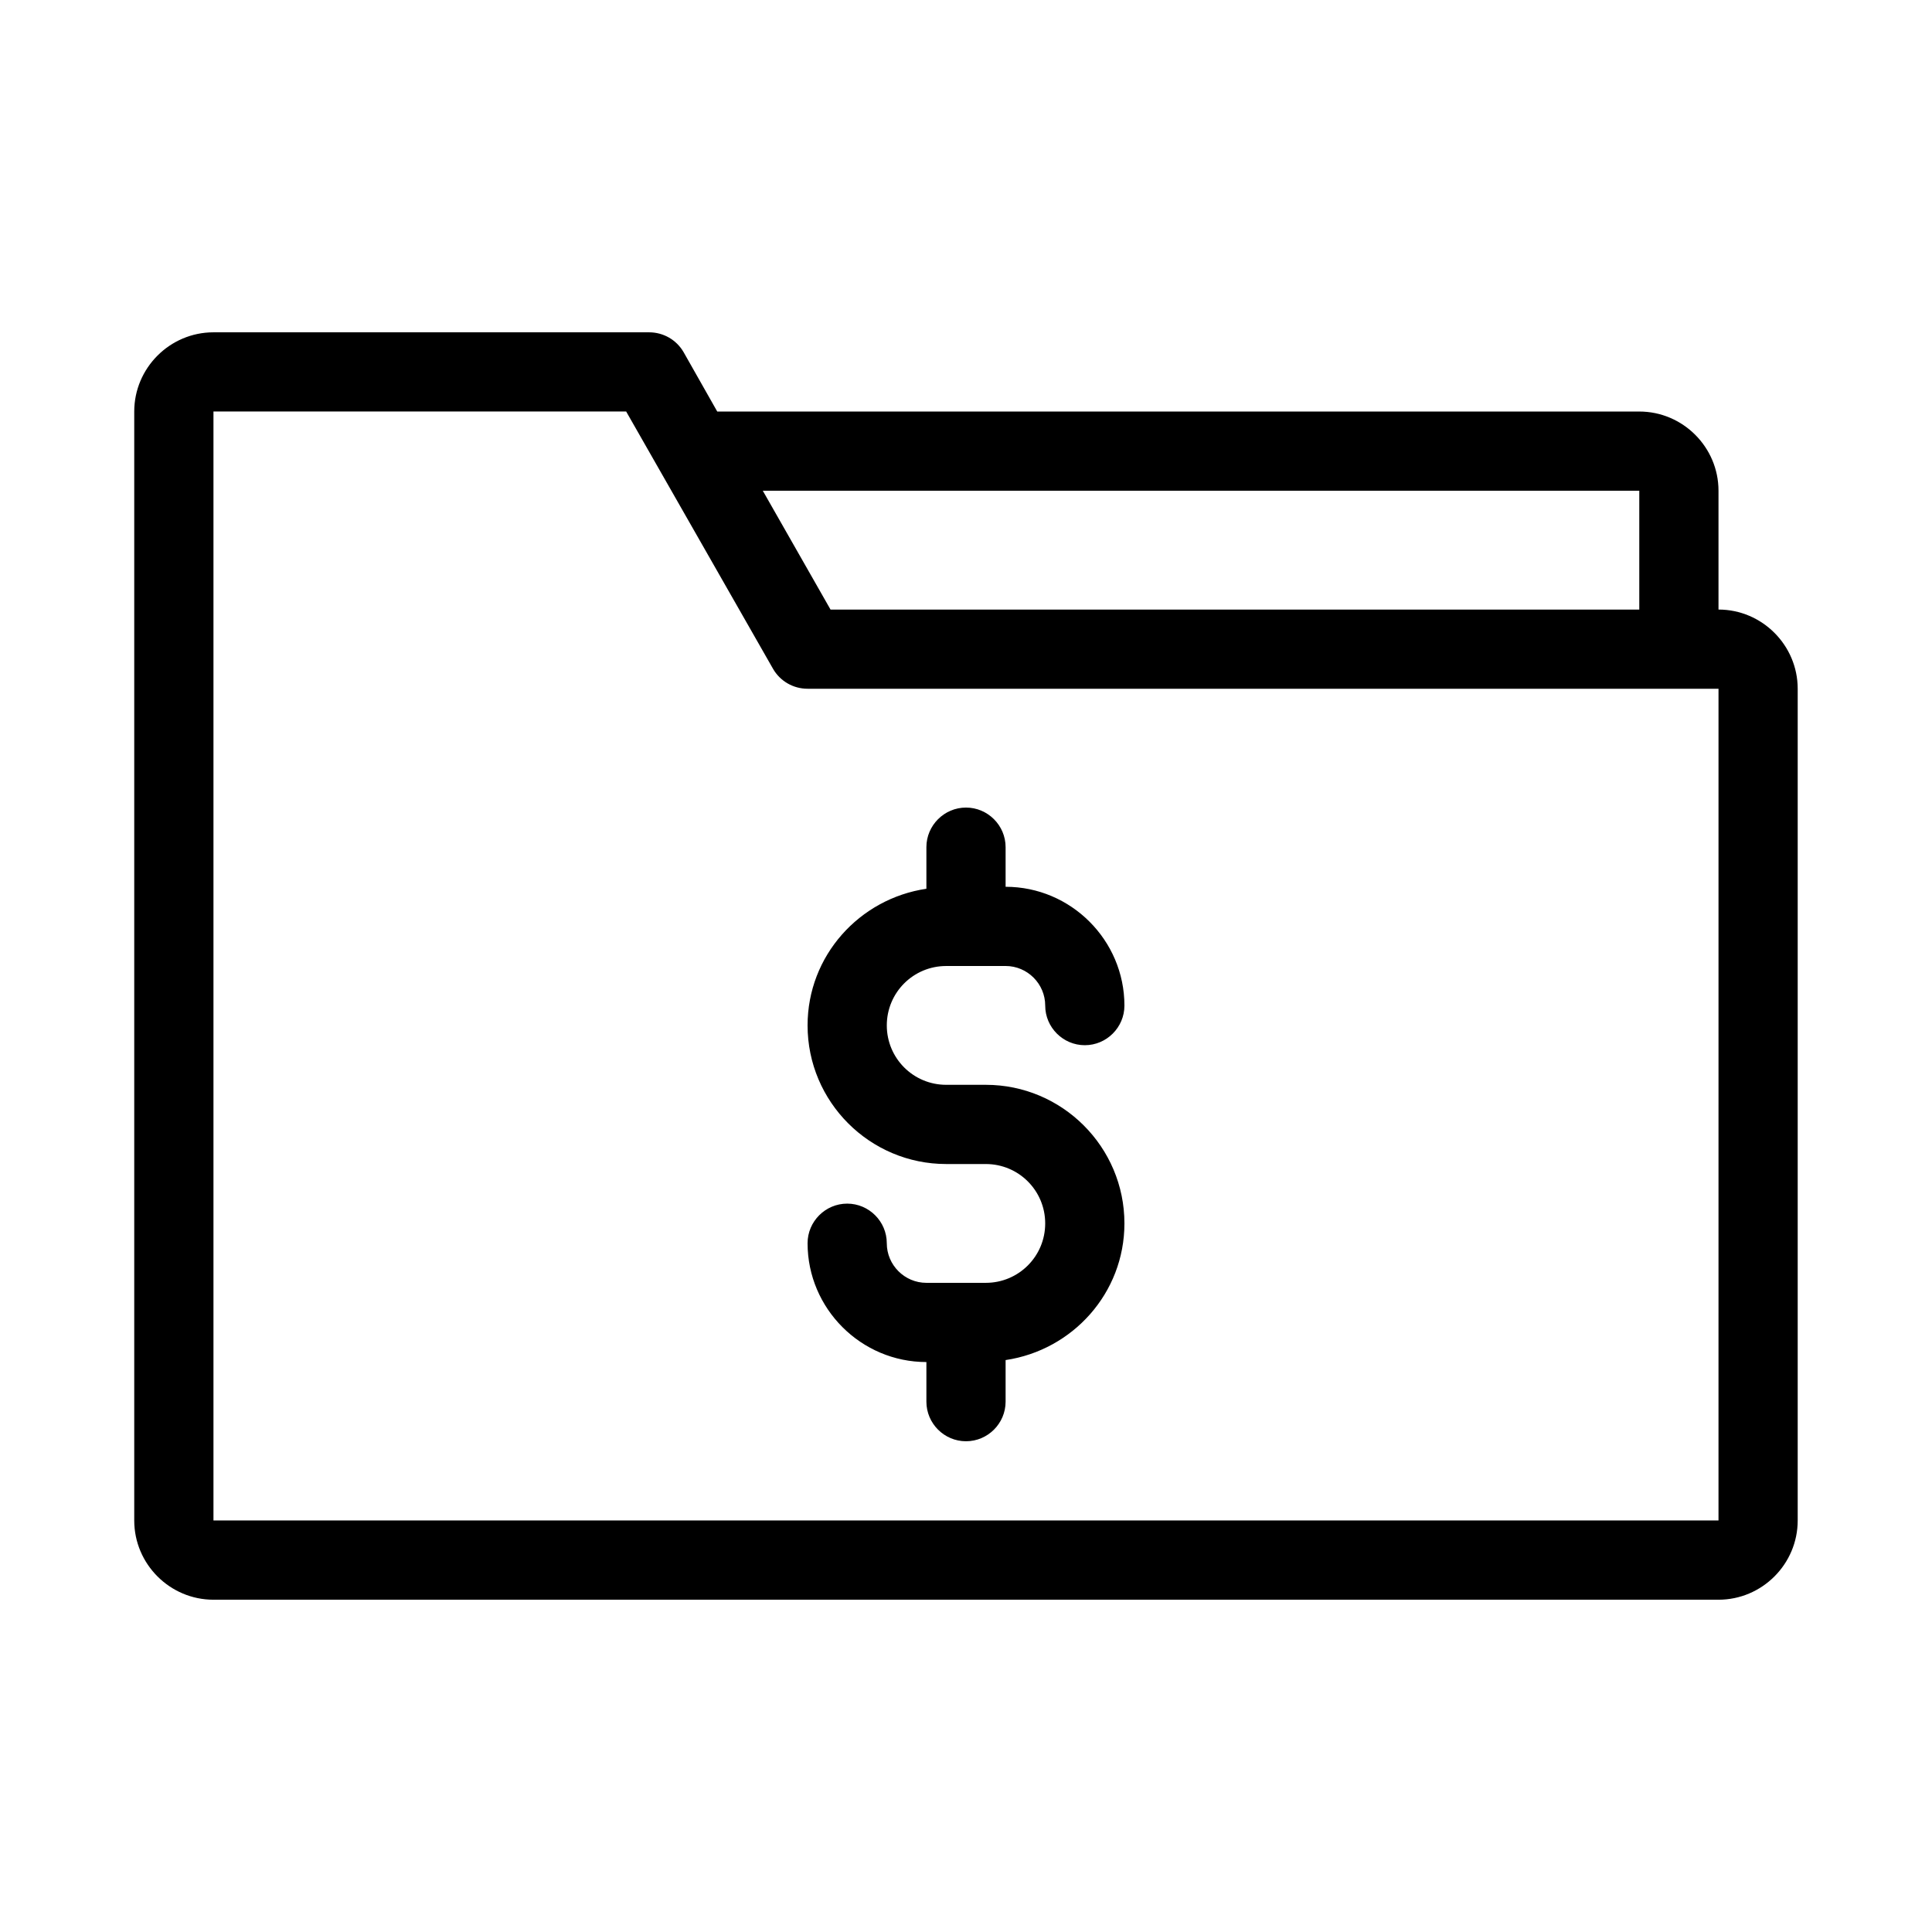
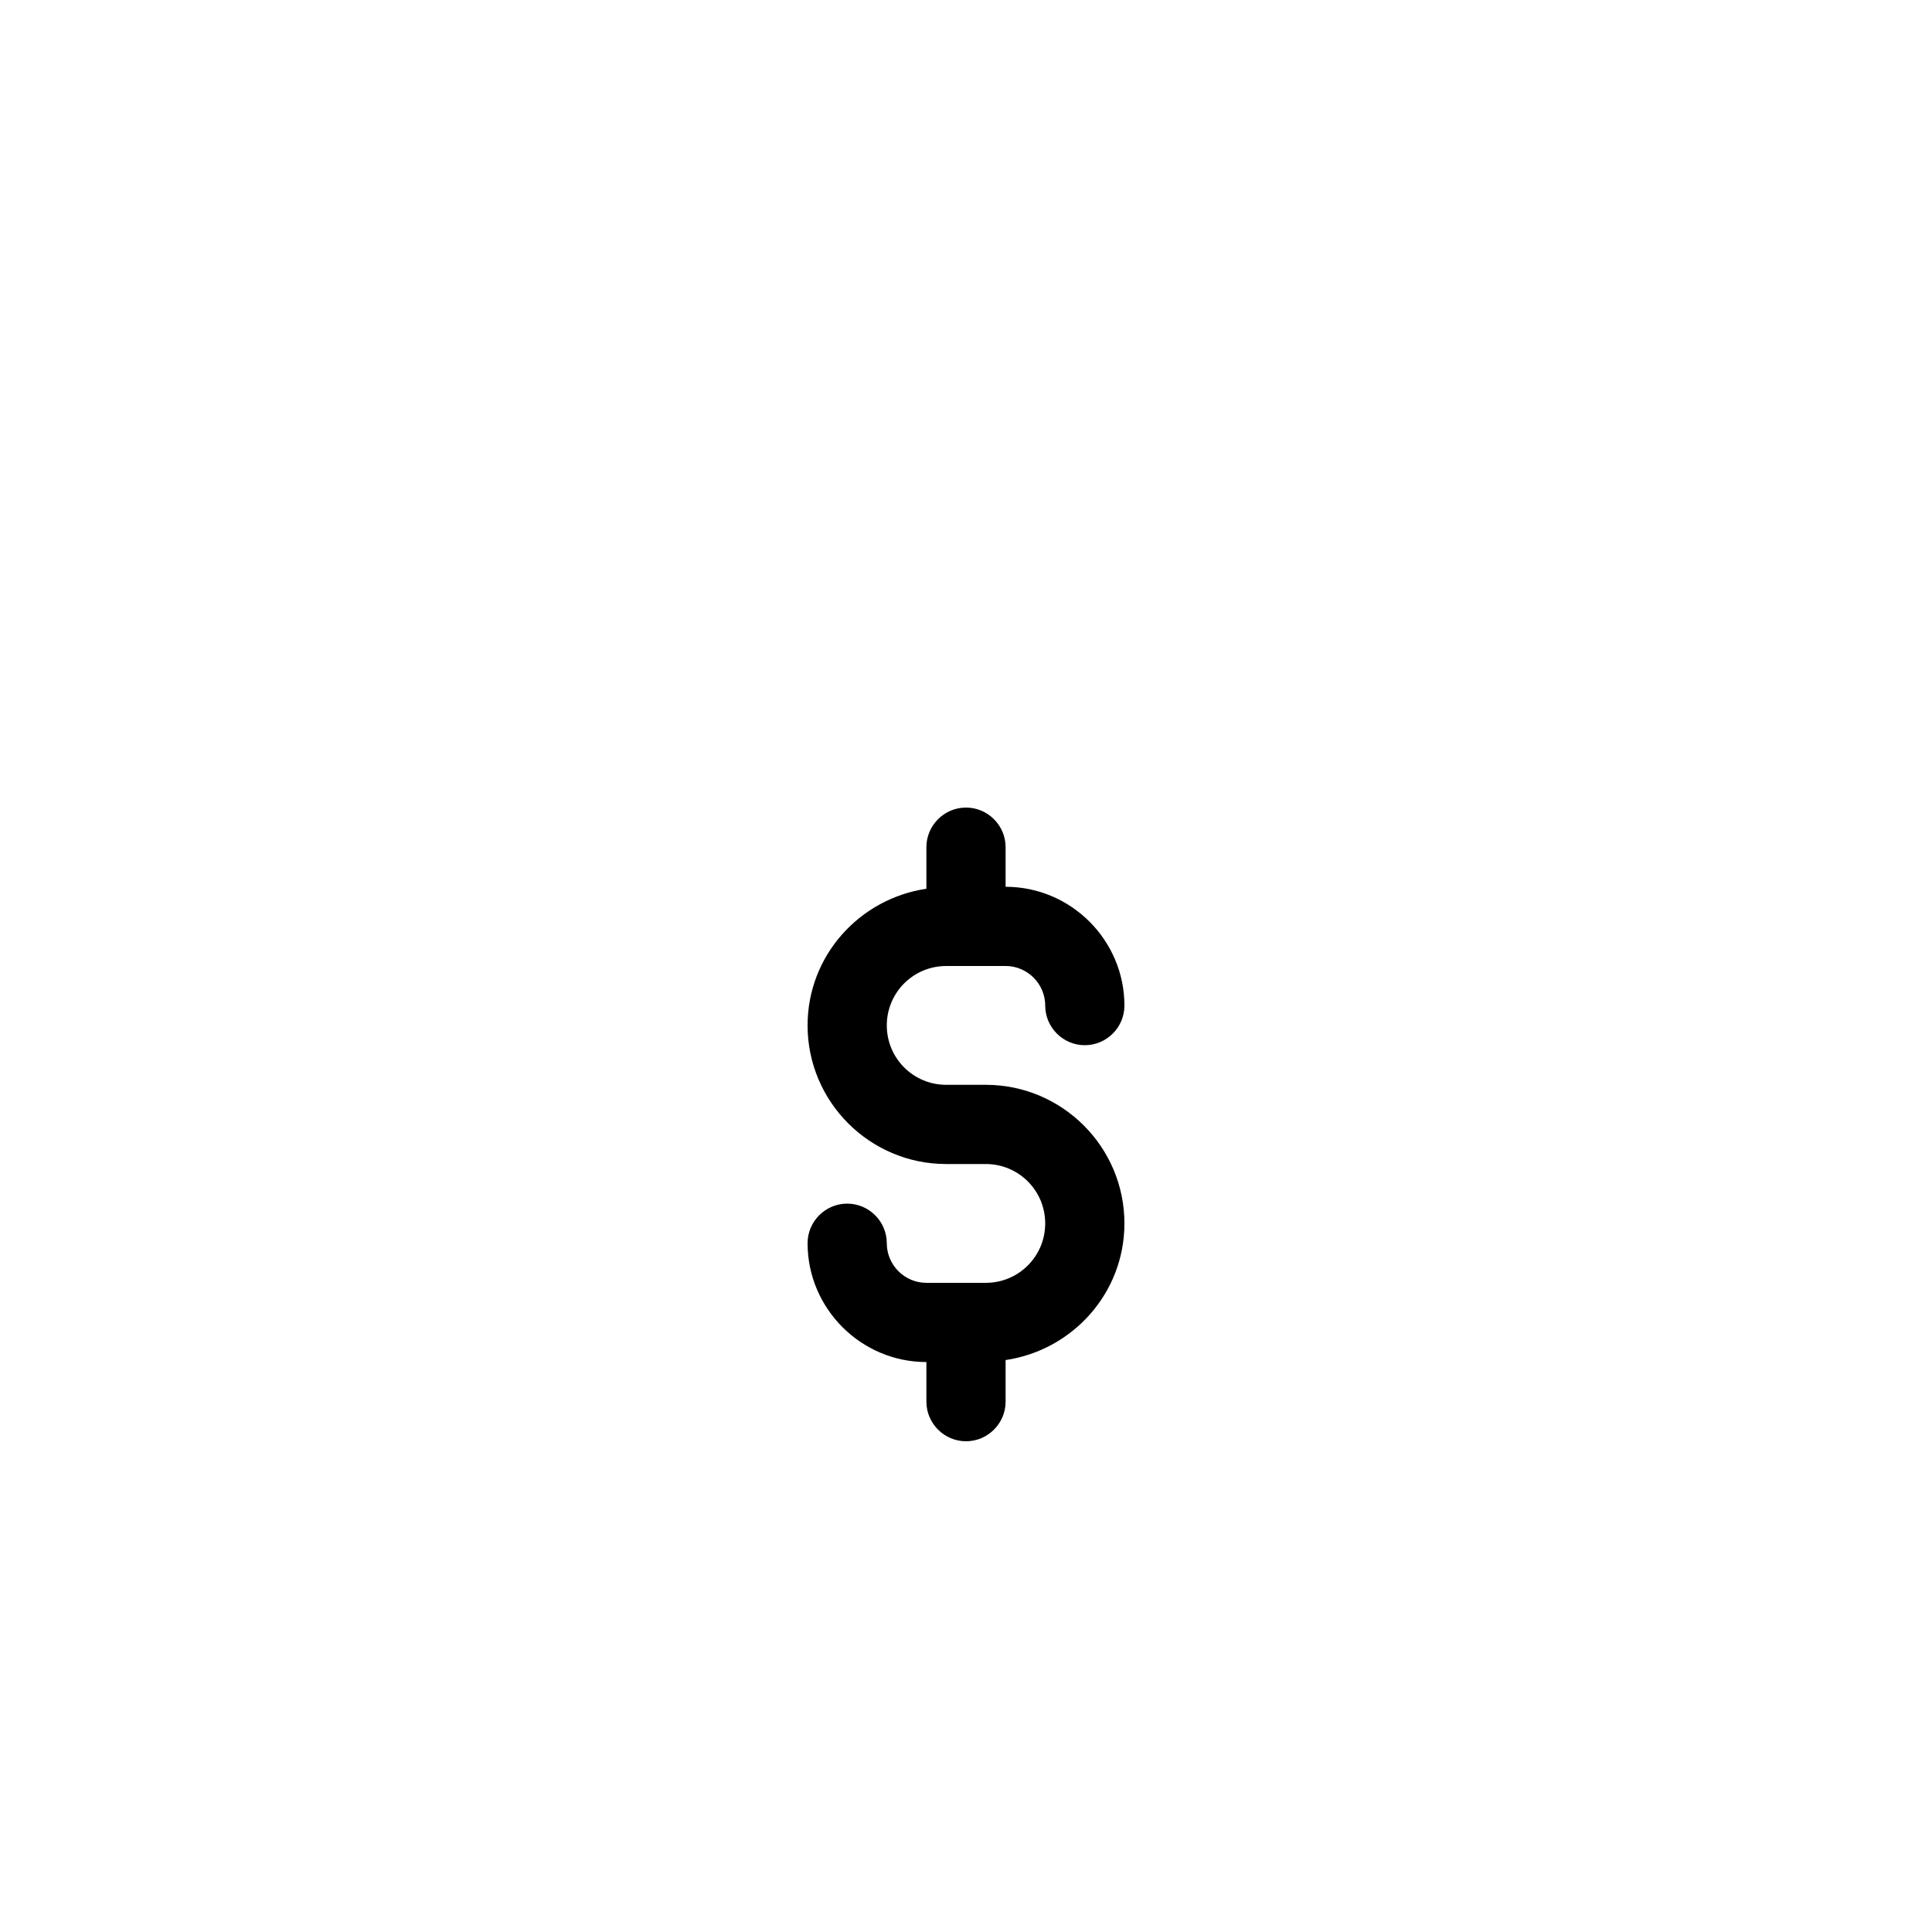
<svg xmlns="http://www.w3.org/2000/svg" fill="#000000" width="800px" height="800px" version="1.1" viewBox="144 144 512 512">
  <g>
-     <path d="m599.42 305.54v-31.488c0-11.547-9.445-20.992-20.992-20.992h-244.35l-8.922-15.742c-1.887-3.258-5.352-5.25-9.129-5.25h-115.46c-11.547 0-20.992 9.445-20.992 20.992v293.89c0 11.547 9.445 20.992 20.992 20.992h398.85c11.547 0 20.992-9.445 20.992-20.992v-220.42c0-11.547-9.445-20.992-20.992-20.992zm-20.992-31.488v31.488h-214.33l-17.949-31.488zm20.992 272.89h-398.85v-293.89h109.37l38.941 68.223c1.891 3.254 5.352 5.25 9.133 5.25h241.41z" />
    <path d="m394.75 452.48h10.496c8.711 0 15.742 7.031 15.742 15.742 0.004 8.711-7.031 15.742-15.742 15.742h-15.742c-5.773 0-10.496-4.723-10.496-10.496s-4.723-10.496-10.496-10.496c-5.773 0-10.496 4.723-10.496 10.496 0 17.32 14.168 31.488 31.488 31.488v10.496c0 5.773 4.723 10.496 10.496 10.496s10.496-4.723 10.496-10.496v-11.02c17.738-2.625 31.488-17.738 31.488-36.211 0-20.258-16.48-36.734-36.734-36.734h-10.496c-8.711 0-15.742-7.031-15.742-15.742 0-8.711 7.031-15.742 15.742-15.742l15.742-0.004c5.773 0 10.496 4.723 10.496 10.496 0 5.773 4.723 10.496 10.496 10.496 5.773 0 10.496-4.723 10.496-10.496 0-17.32-14.168-31.488-31.488-31.488v-10.496c0-5.773-4.723-10.496-10.496-10.496s-10.496 4.723-10.496 10.496v11.02c-17.738 2.625-31.488 17.738-31.488 36.211 0 20.258 16.477 36.738 36.734 36.738z" />
  </g>
</svg>